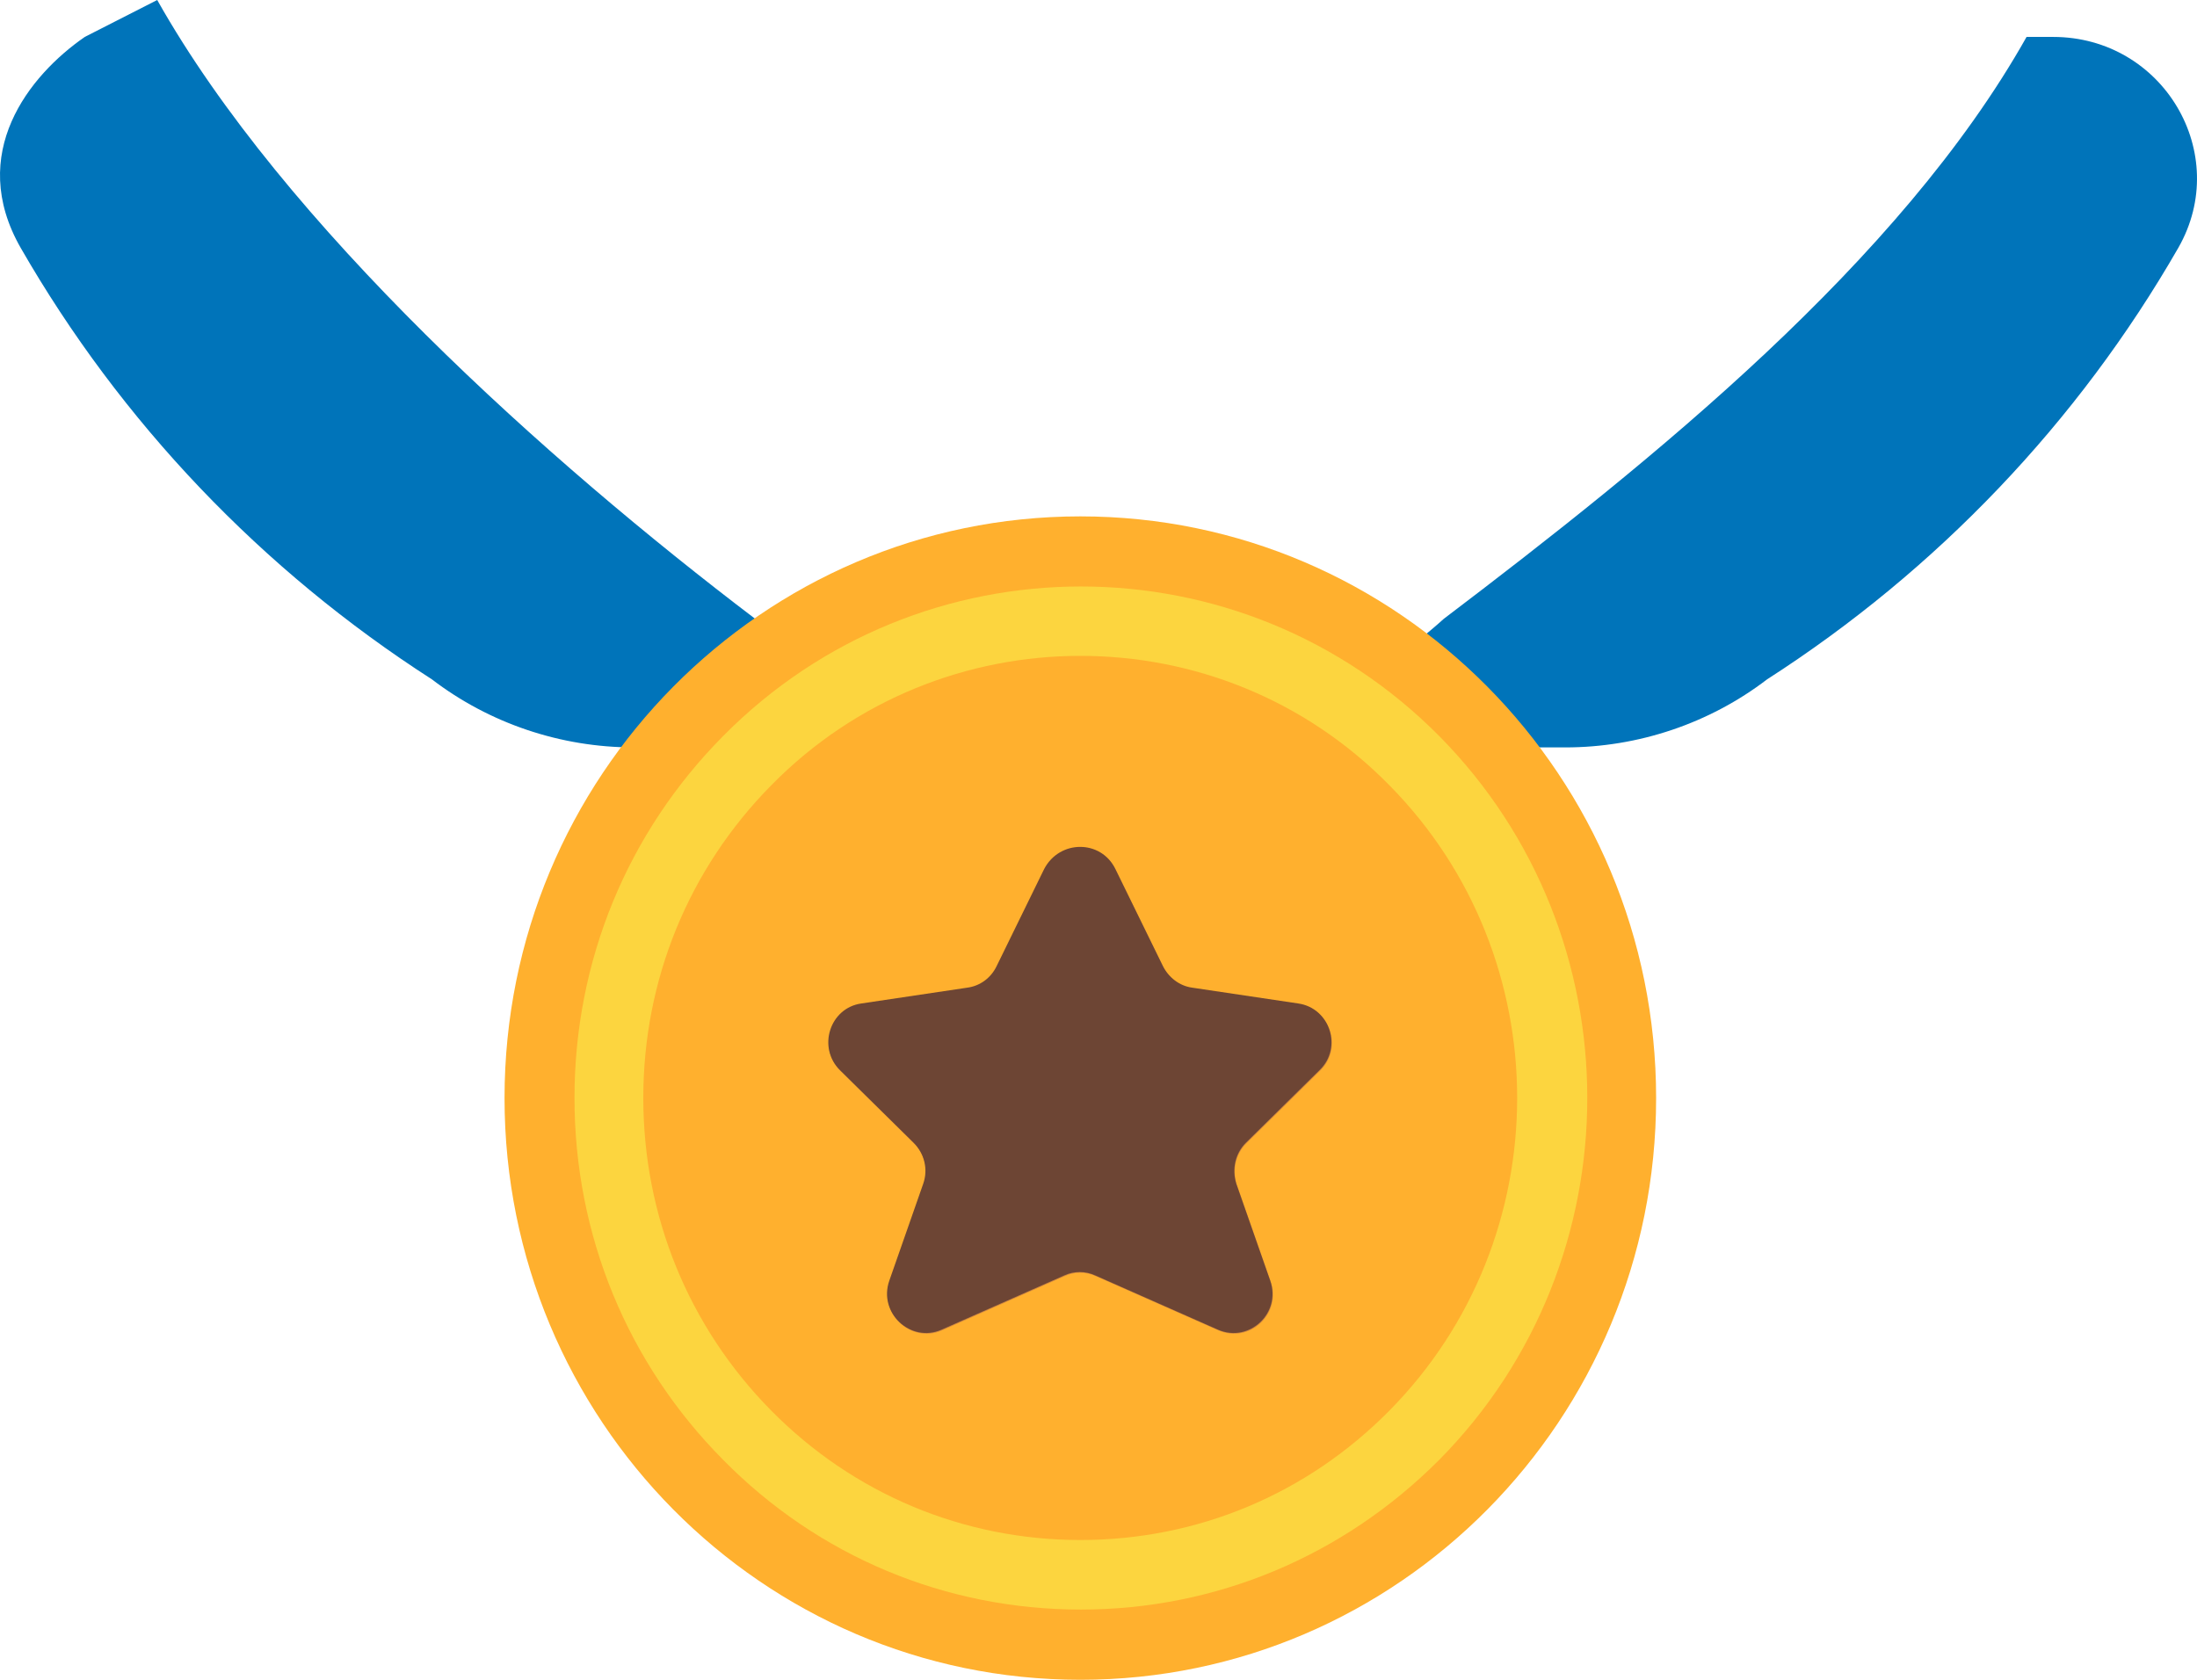
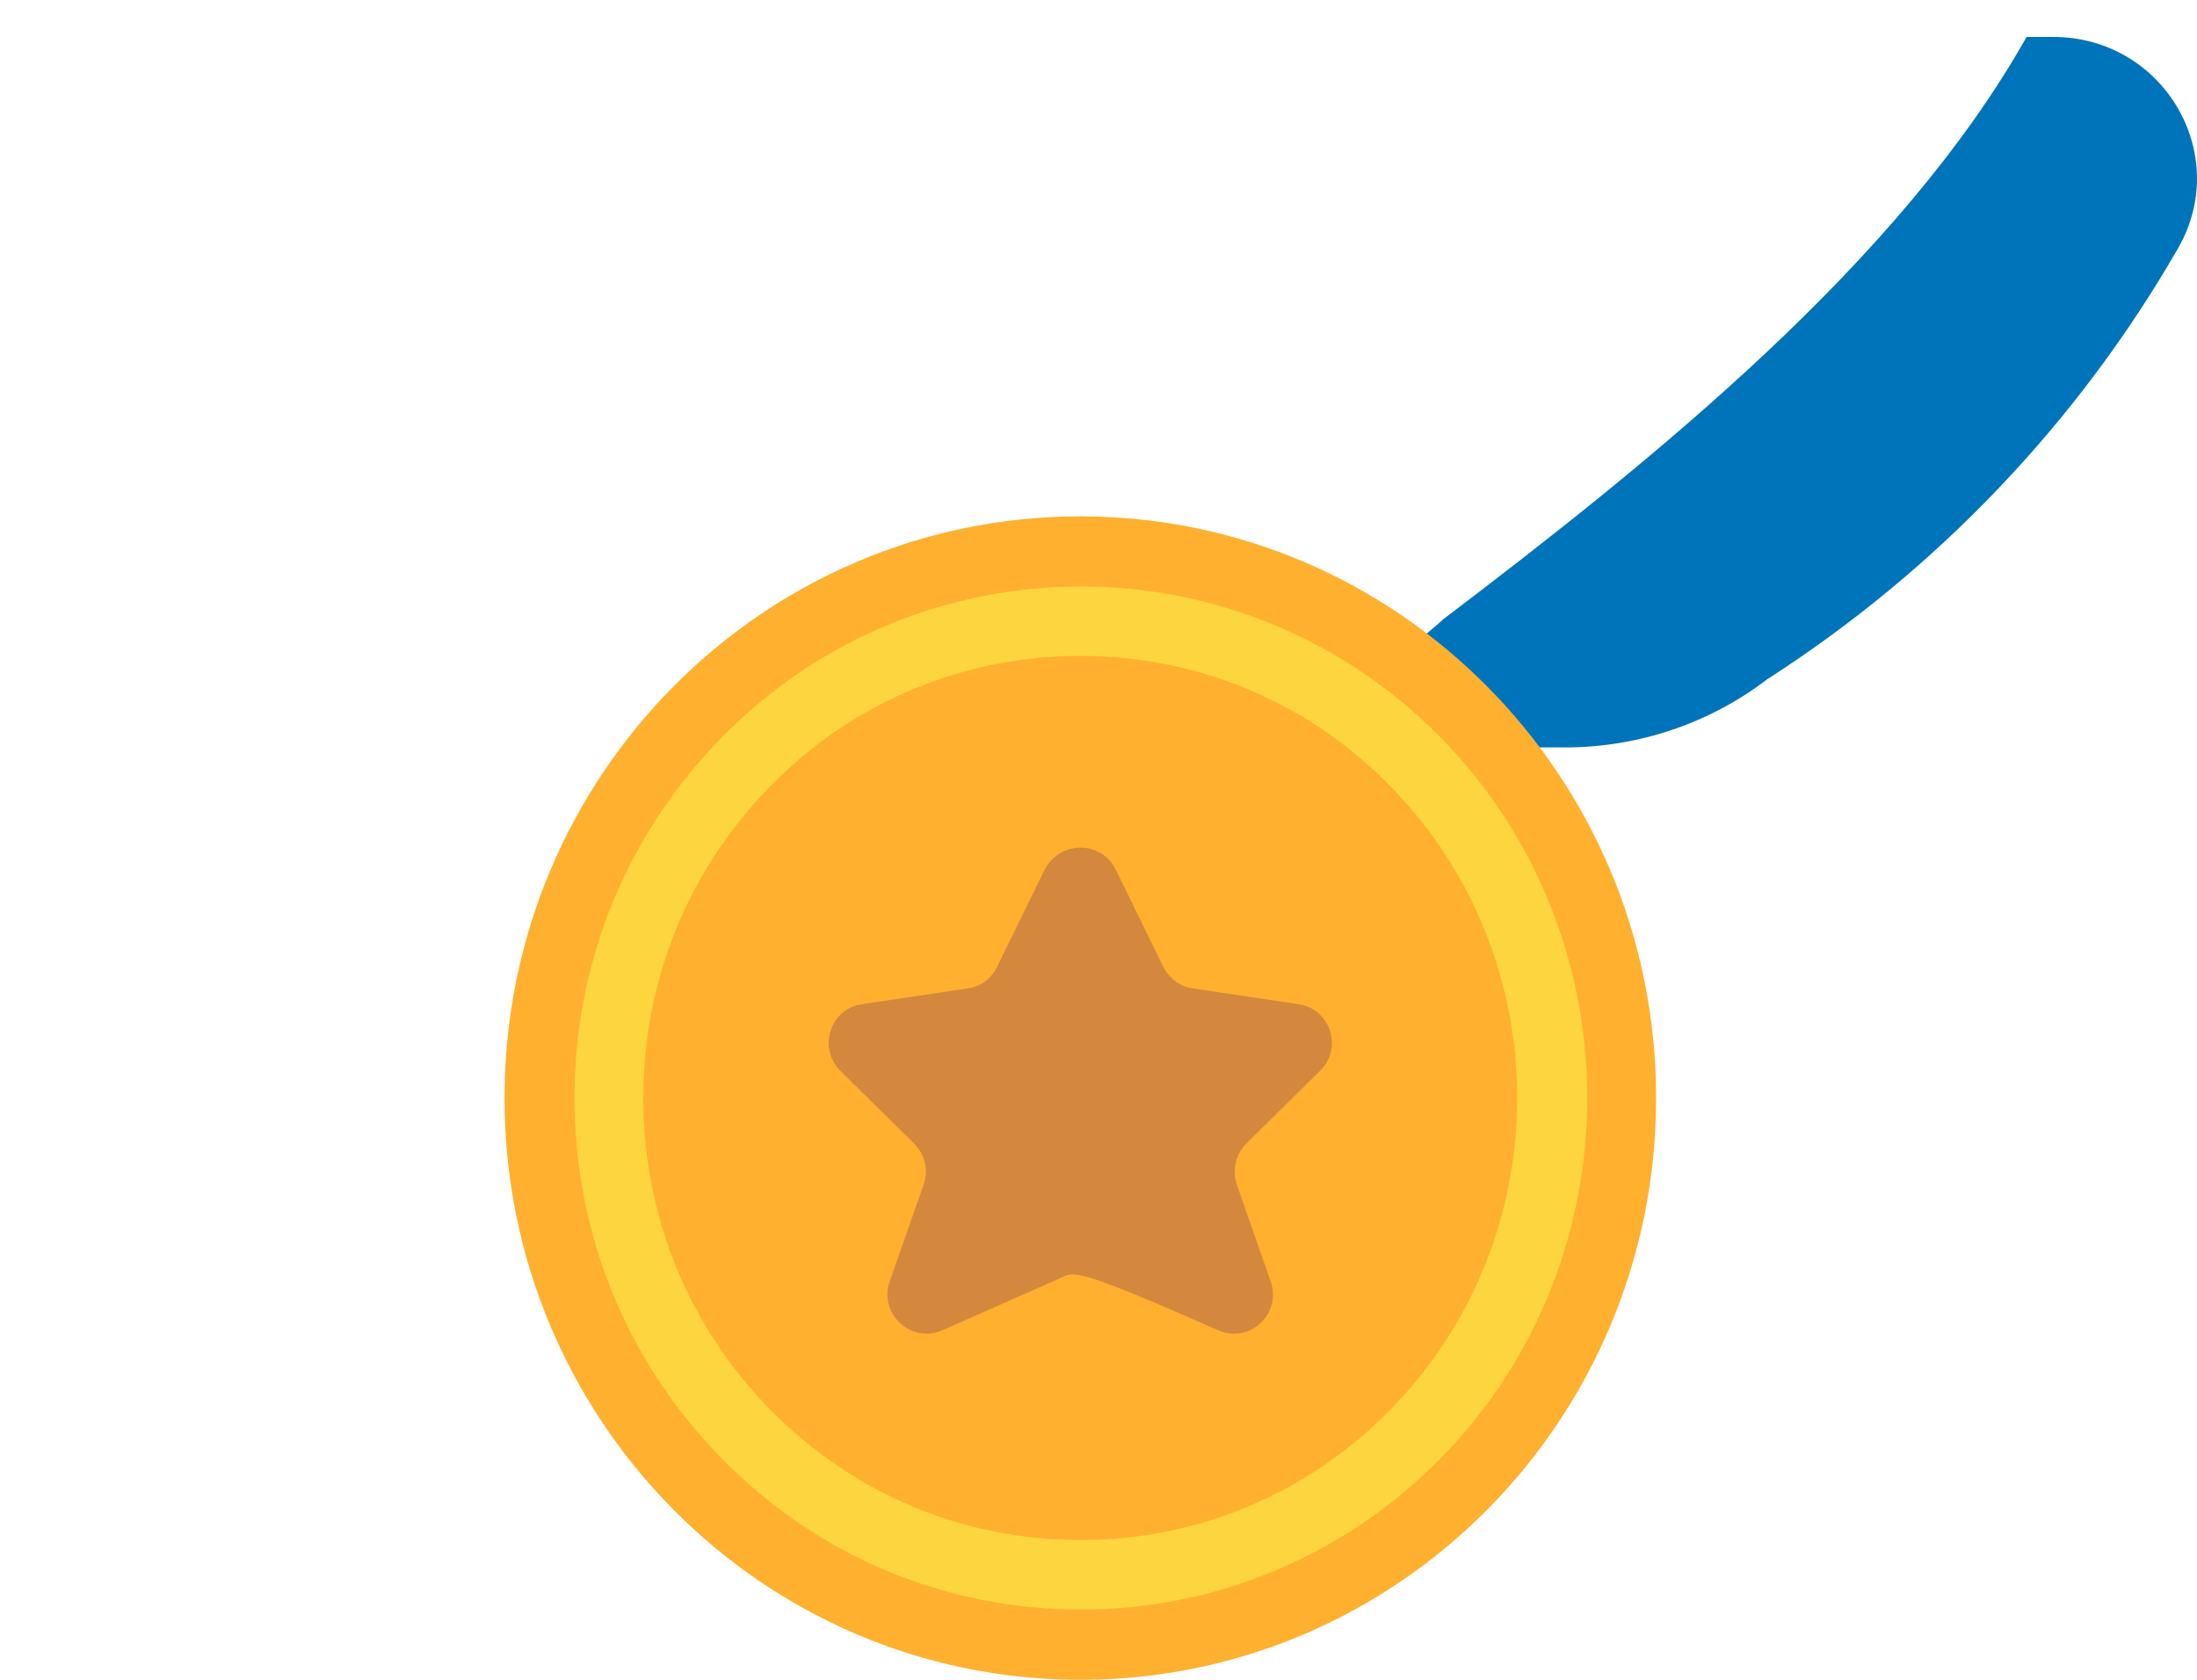
<svg xmlns="http://www.w3.org/2000/svg" width="68" height="52" viewBox="0 0 68 52" fill="none">
-   <path d="M32.624 23.137C32.154 23.091 31.685 23.044 31.215 22.952C28.303 22.442 25.579 21.146 23.372 19.155C16.937 14.27 8.788 6.969 4.866 0L2.624 1.143C0.894 2.339 -1.027 4.755 0.64 7.672C3.74 13.066 8.108 17.65 13.368 21.03C15.153 22.396 17.36 23.137 19.614 23.137H32.624Z" fill="#0074BA" />
  <path d="M35.438 23.137C35.908 23.09 36.377 23.044 36.847 22.951C39.759 22.442 42.483 21.145 44.69 19.154C51.125 14.27 58.804 8.111 62.725 1.143H63.547C66.952 1.143 69.089 4.754 67.422 7.671C64.322 13.066 59.954 17.65 54.694 21.03C52.909 22.396 50.702 23.137 48.448 23.137H35.438Z" fill="#0074BA" />
  <path d="M33.438 52C43.28 52 51.259 43.938 51.259 33.993C51.259 24.047 43.28 15.985 33.438 15.985C23.595 15.985 15.616 24.047 15.616 33.993C15.616 43.938 23.595 52 33.438 52Z" fill="#FFB02E" />
  <path d="M33.455 49.826C29.266 49.826 25.325 48.181 22.379 45.188C19.414 42.196 17.781 38.223 17.781 33.988C17.781 29.753 19.414 25.781 22.379 22.788C28.485 16.611 38.425 16.611 44.549 22.788C50.655 28.966 50.655 39.011 44.549 45.188C41.567 48.181 37.626 49.826 33.455 49.826ZM33.437 20.303C29.976 20.303 26.497 21.633 23.87 24.311C21.314 26.901 19.911 30.331 19.911 33.988C19.911 37.646 21.314 41.076 23.87 43.666C26.426 46.256 29.834 47.673 33.437 47.673C37.058 47.673 40.449 46.256 43.005 43.666C48.276 38.328 48.276 29.648 43.005 24.311C40.377 21.633 36.916 20.303 33.437 20.303Z" fill="#FCD53F" />
-   <path d="M34.534 26.922L36.007 29.932C36.185 30.282 36.522 30.544 36.913 30.597L40.196 31.087C41.173 31.227 41.581 32.452 40.853 33.152L38.581 35.392C38.244 35.724 38.137 36.214 38.279 36.669L39.327 39.662C39.682 40.659 38.688 41.604 37.711 41.184L33.913 39.504C33.611 39.364 33.256 39.364 32.954 39.504L29.156 41.184C28.197 41.604 27.185 40.659 27.54 39.662L28.588 36.669C28.747 36.214 28.623 35.724 28.286 35.392L26.014 33.152C25.304 32.452 25.694 31.227 26.671 31.087L29.954 30.597C30.345 30.544 30.682 30.299 30.86 29.932L32.333 26.922C32.812 26.012 34.09 26.012 34.534 26.922Z" fill="#D3883E" />
-   <path d="M34.52 26.899L35.994 29.909C36.171 30.259 36.509 30.522 36.899 30.574L40.183 31.064C41.159 31.204 41.567 32.429 40.84 33.129L38.568 35.369C38.23 35.702 38.124 36.192 38.266 36.647L39.313 39.639C39.668 40.637 38.674 41.582 37.698 41.162L33.899 39.482C33.597 39.342 33.242 39.342 32.941 39.482L29.142 41.162C28.184 41.582 27.172 40.637 27.527 39.639L28.574 36.647C28.734 36.192 28.61 35.702 28.272 35.369L26 33.129C25.29 32.429 25.681 31.204 26.657 31.064L29.941 30.574C30.331 30.522 30.669 30.277 30.846 29.909L32.319 26.899C32.799 25.989 34.077 25.989 34.52 26.899Z" fill="#6D4534" />
+   <path d="M34.534 26.922L36.007 29.932C36.185 30.282 36.522 30.544 36.913 30.597L40.196 31.087C41.173 31.227 41.581 32.452 40.853 33.152L38.581 35.392C38.244 35.724 38.137 36.214 38.279 36.669L39.327 39.662C39.682 40.659 38.688 41.604 37.711 41.184C33.611 39.364 33.256 39.364 32.954 39.504L29.156 41.184C28.197 41.604 27.185 40.659 27.54 39.662L28.588 36.669C28.747 36.214 28.623 35.724 28.286 35.392L26.014 33.152C25.304 32.452 25.694 31.227 26.671 31.087L29.954 30.597C30.345 30.544 30.682 30.299 30.86 29.932L32.333 26.922C32.812 26.012 34.09 26.012 34.534 26.922Z" fill="#D3883E" />
</svg>